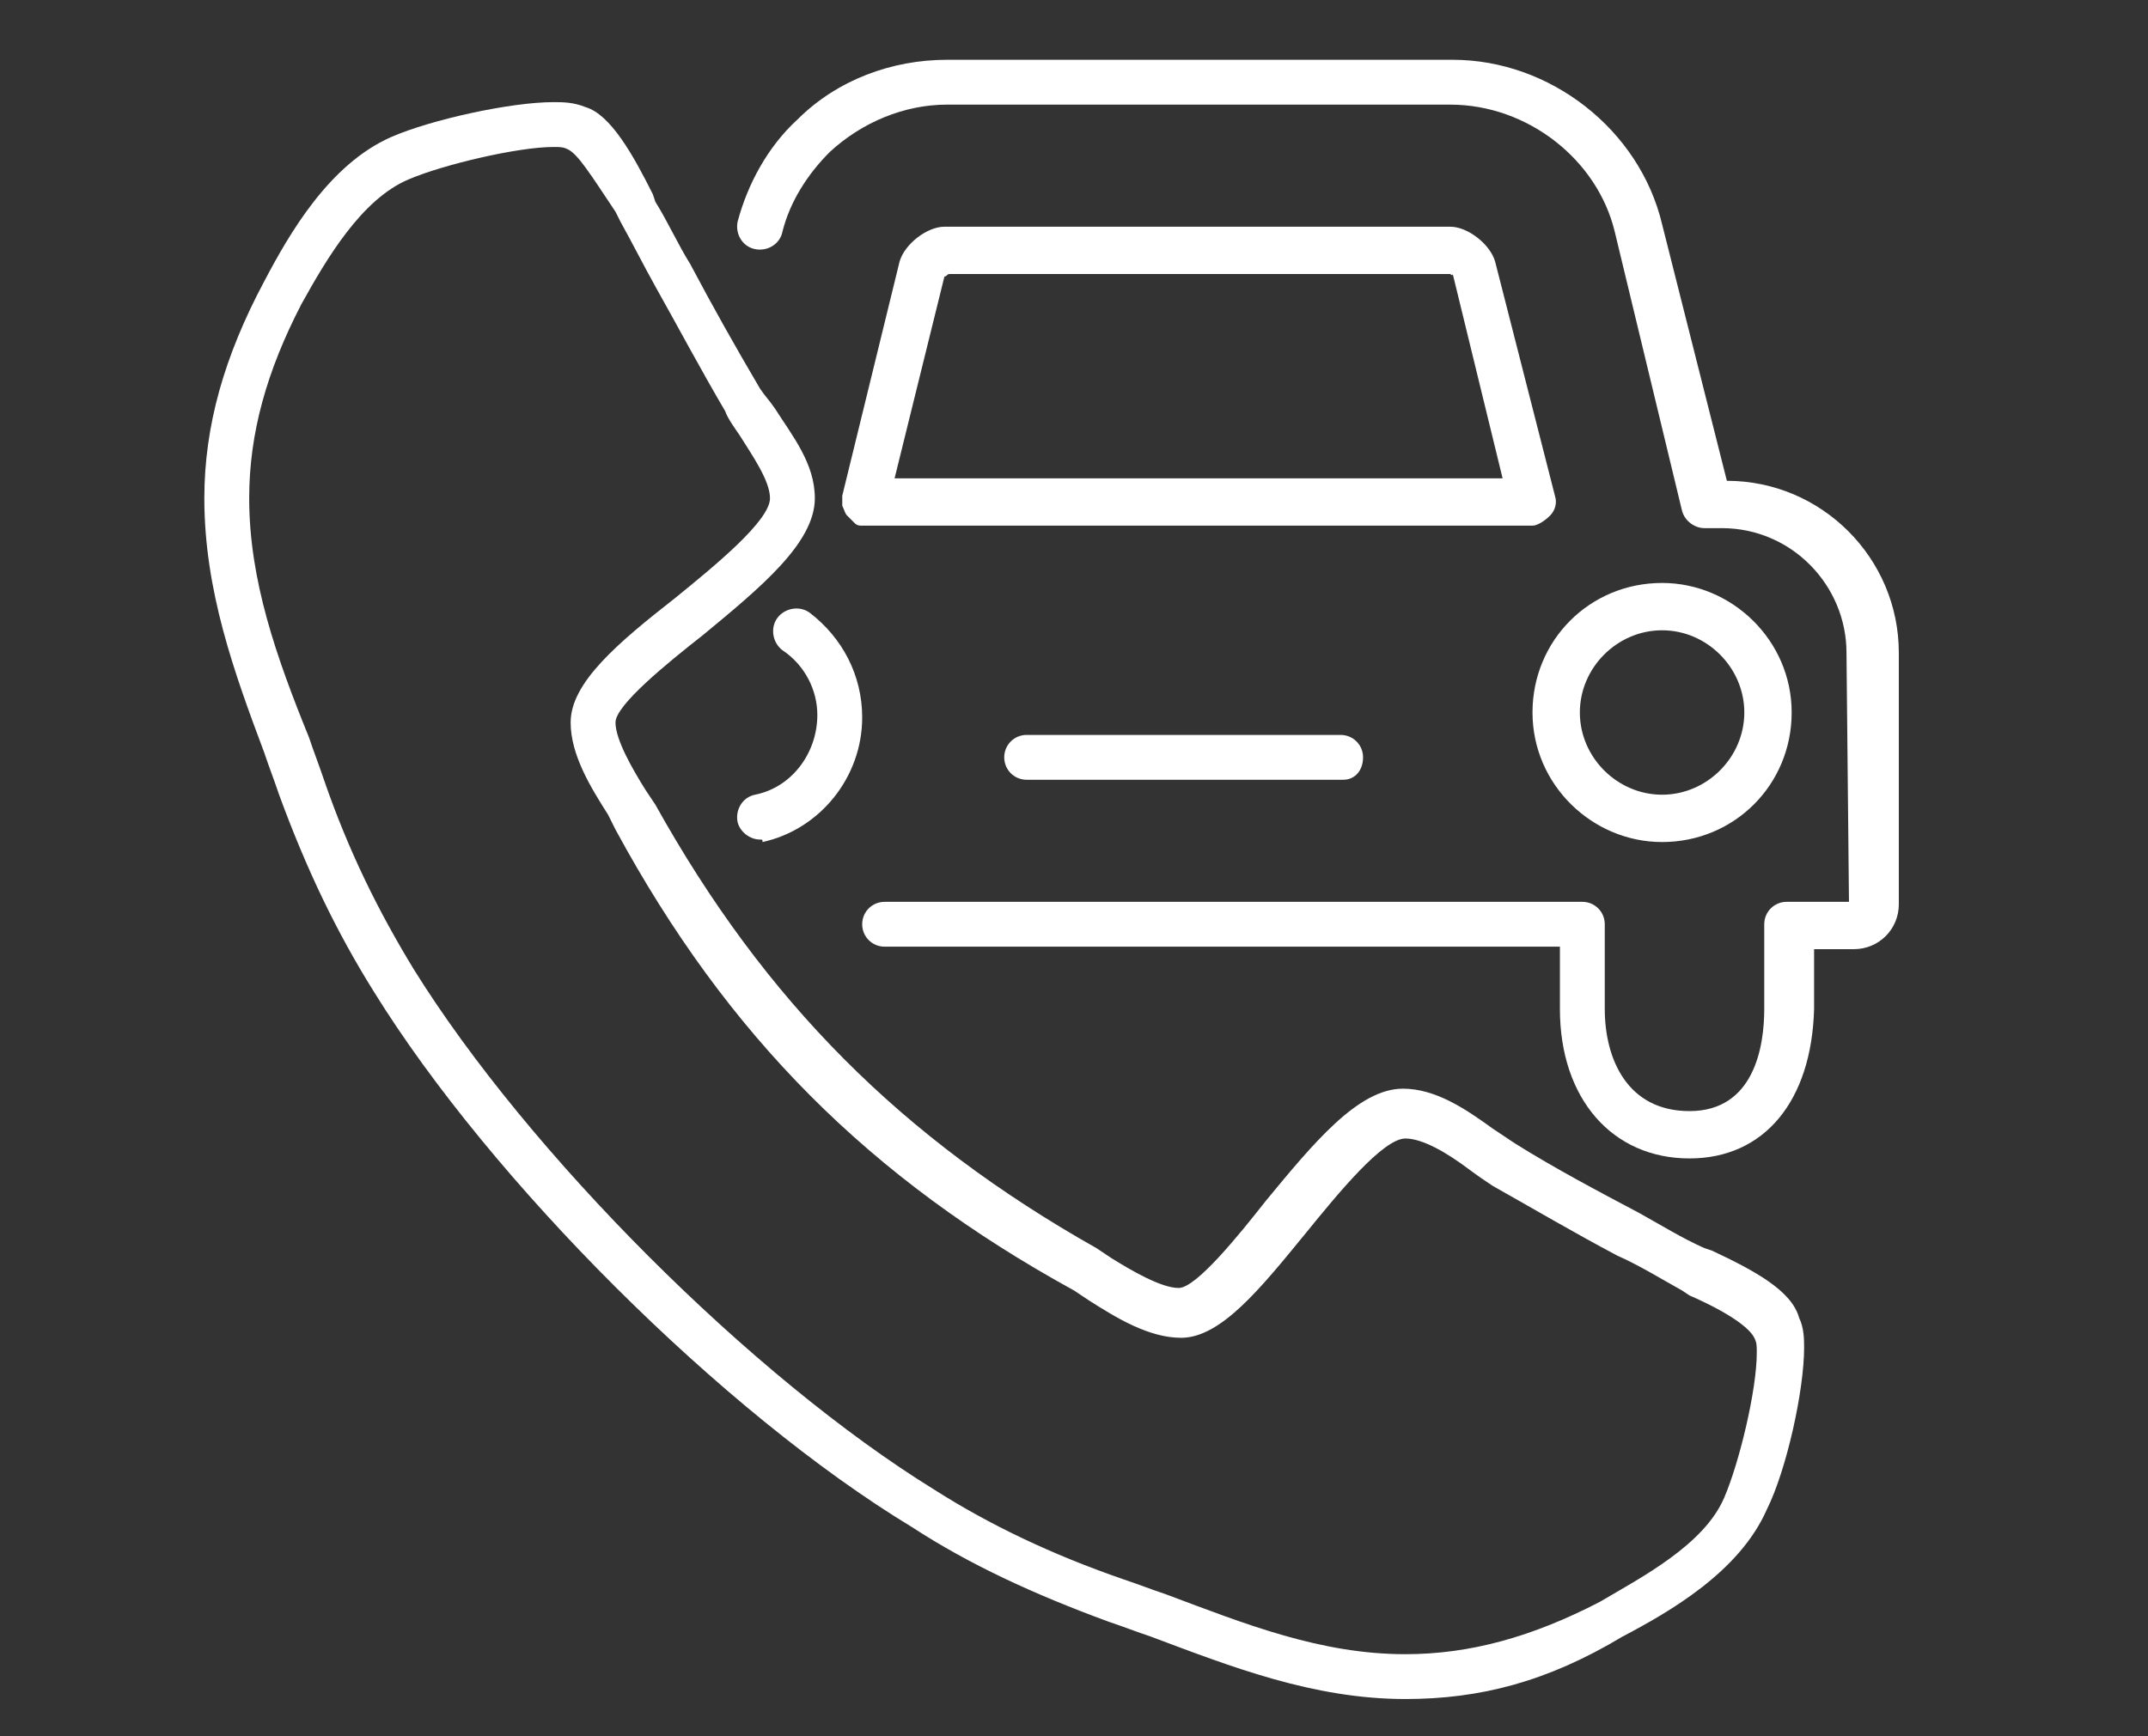
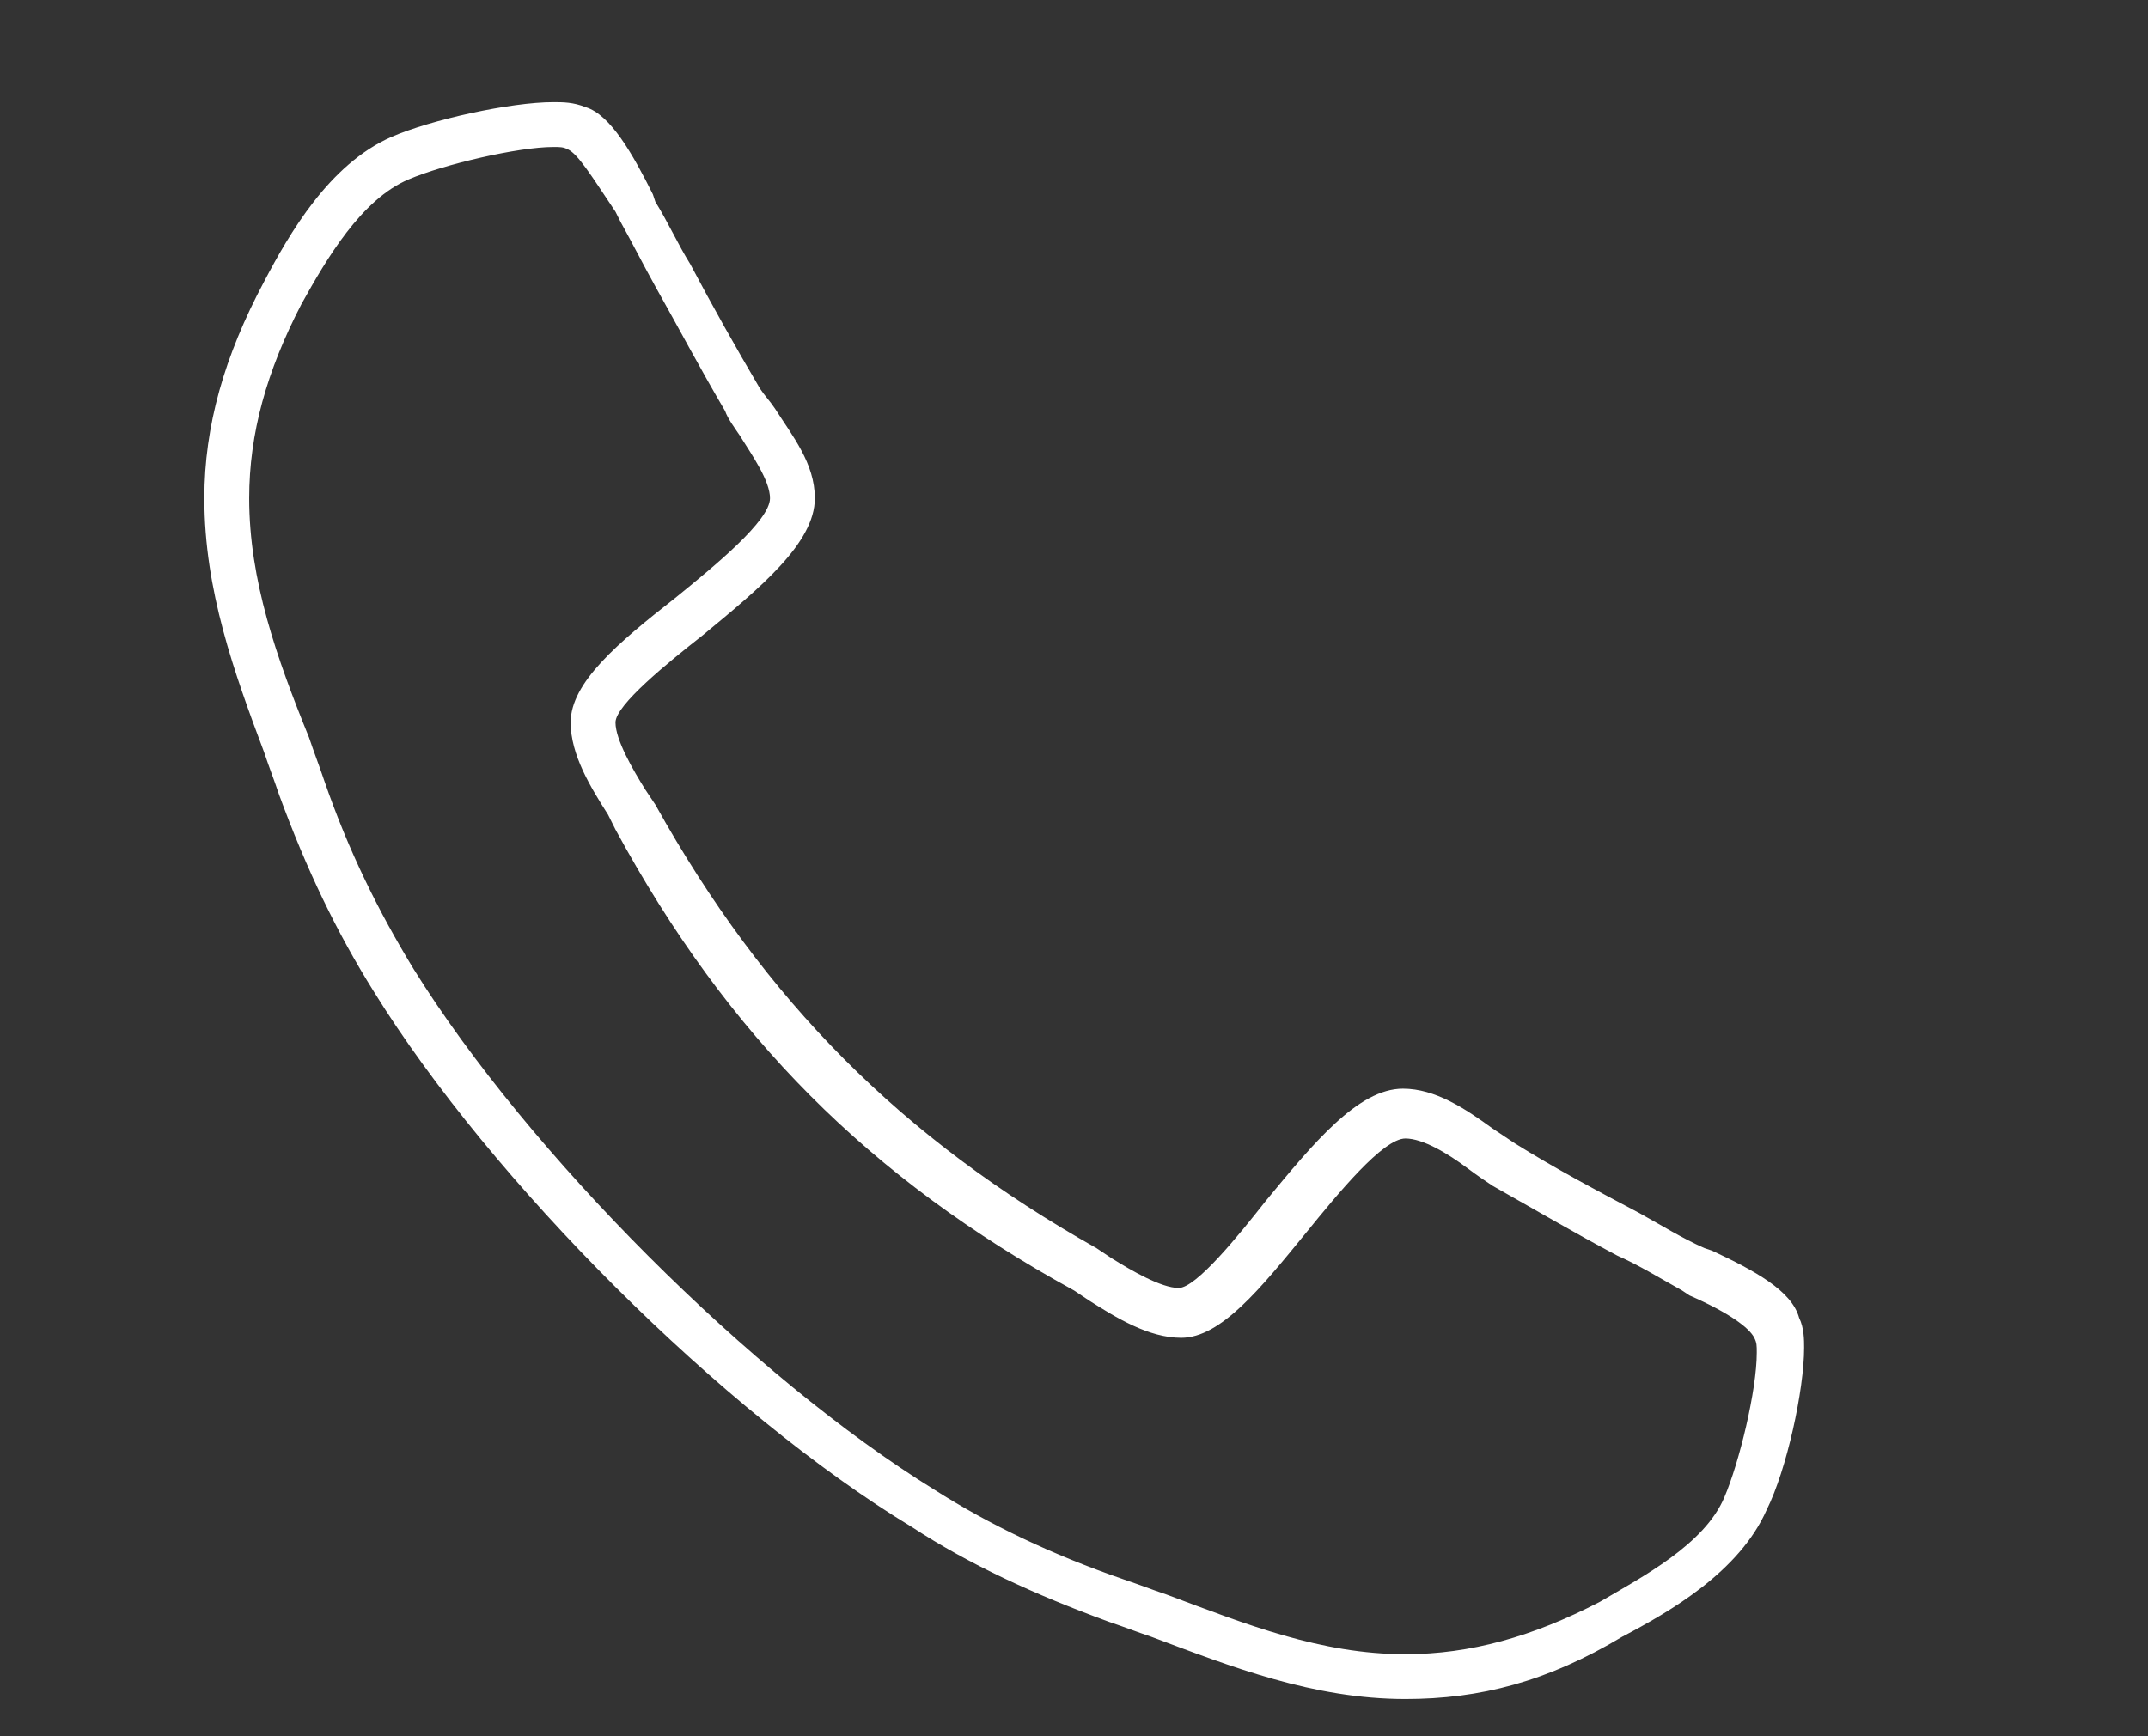
<svg xmlns="http://www.w3.org/2000/svg" version="1.1" id="Vrstva_1" x="0px" y="0px" viewBox="0 0 86.2 69.7" style="enable-background:new 0 0 86.2 69.7;" xml:space="preserve">
  <rect x="0" y="0" width="86.2" height="69.7" fill="#333333" stroke="none" />
  <style type="text/css">
	.st0{fill:#FFFFFF;}
</style>
  <g>
    <g>
-       <path class="st0" d="M67.8,46.5c-3.1,0-5.2-2.4-5.2-6V38H35.5c-0.5,0-0.9-0.4-0.9-0.9c0-0.5,0.4-0.9,0.9-0.9h28    c0.5,0,0.9,0.4,0.9,0.9v3.4c0,2,0.9,4.1,3.4,4.1c2.6,0,3-2.6,3-4.1v-3.4c0-0.5,0.4-0.9,0.9-0.9h2.5l-0.1-10c0-2.7-2.2-5-5-5h-0.7    c-0.4,0-0.8-0.3-0.9-0.7L64.8,9.3c-0.7-2.9-3.5-5.1-6.6-5.1H38c-1.7,0-3.4,0.7-4.7,1.9l0,0c-0.9,0.9-1.6,2-1.9,3.2    c-0.1,0.5-0.6,0.8-1.1,0.7c-0.5-0.1-0.8-0.6-0.7-1.1c0.4-1.5,1.2-3,2.4-4.1l0,0c1.6-1.6,3.8-2.4,6-2.4h20.3c3.9,0,7.5,2.8,8.4,6.6    l2.6,10.3c3.8,0,6.9,3.1,6.9,6.9v10.1c0,1-0.8,1.8-1.8,1.8h-1.6v2.4C72.7,44.2,70.8,46.5,67.8,46.5z M66.7,33.8    c-2.8,0-5.2-2.3-5.2-5.2s2.3-5.2,5.2-5.2c2.8,0,5.2,2.3,5.2,5.2S69.6,33.8,66.7,33.8z M66.7,25.3c-1.8,0-3.3,1.5-3.3,3.3    s1.5,3.3,3.3,3.3s3.3-1.5,3.3-3.3S68.5,25.3,66.7,25.3z M30.5,33.7c-0.4,0-0.8-0.3-0.9-0.7c-0.1-0.5,0.2-1,0.7-1.1    c1.5-0.3,2.5-1.7,2.5-3.2c0-1-0.5-2-1.4-2.6c-0.4-0.3-0.5-0.9-0.2-1.3c0.3-0.4,0.9-0.5,1.3-0.2c1.3,1,2.1,2.5,2.1,4.2    c0,2.4-1.7,4.5-4,5C30.6,33.7,30.6,33.7,30.5,33.7z M34.7,21.1c0,0-0.1,0-0.1,0c-0.1,0-0.2,0-0.3-0.1c-0.1-0.1-0.2-0.2-0.3-0.3    c-0.1-0.1-0.1-0.2-0.2-0.4c0-0.1,0-0.2,0-0.3c0,0,0-0.1,0-0.1l2.3-9.4c0.2-0.7,1.1-1.4,1.8-1.4c0,0,0,0,0,0h20.3c0,0,0,0,0,0    c0.7,0,1.6,0.7,1.8,1.4l2.4,9.4c0.1,0.3,0,0.6-0.2,0.8c-0.2,0.2-0.5,0.4-0.7,0.4H34.7C34.7,21.1,34.7,21.1,34.7,21.1z M35.9,19.2    h24.4L58.3,11l0,0c0,0.1-0.1,0-0.1,0H38.1c-0.1,0-0.1,0.1-0.2,0.1L35.9,19.2z" />
-     </g>
-     <path class="st0" d="M53.9,31.3H41.2c-0.5,0-0.9-0.4-0.9-0.9s0.4-0.9,0.9-0.9h12.6c0.5,0,0.9,0.4,0.9,0.9S54.4,31.3,53.9,31.3z" />
+       </g>
    <g>
      <path class="st0" d="M56.4,68.2c-3.7,0-7-1.3-10.2-2.5c-0.6-0.2-1.1-0.4-1.7-0.6c-3-1.1-5.6-2.3-7.9-3.8    C29,56.7,19.7,47.4,15,39.8c-1.5-2.4-2.7-4.9-3.8-7.9c-0.2-0.6-0.4-1.1-0.6-1.7C9.4,27,8.2,23.7,8.2,20c0-2.9,0.8-5.7,2.4-8.7    c1-1.9,2.6-4.7,5.1-5.8c1.6-0.7,4.8-1.4,6.5-1.4c0.4,0,0.8,0,1.3,0.2c1,0.3,1.9,1.9,2.7,3.5l0.1,0.3c0.5,0.8,0.9,1.7,1.4,2.5    c0.9,1.7,1.8,3.3,2.8,5c0.2,0.3,0.4,0.5,0.6,0.8c0.7,1.1,1.6,2.2,1.6,3.6c0,1.8-2.2,3.6-4.5,5.5c-1.4,1.1-3.5,2.8-3.5,3.5    c0,0.7,0.7,1.9,1.2,2.7l0.4,0.6c4.4,7.9,9.9,13.4,17.7,17.8l0.6,0.4c0.8,0.5,2,1.2,2.7,1.2c0.7,0,2.4-2.1,3.5-3.5    c1.9-2.3,3.7-4.5,5.5-4.5c1.3,0,2.5,0.8,3.6,1.6c0.3,0.2,0.6,0.4,0.9,0.6c1.6,1,3.3,1.9,5,2.8c0.9,0.5,1.7,1,2.6,1.4l0.3,0.1    c1.7,0.8,3.2,1.6,3.5,2.7c0.2,0.4,0.2,0.9,0.2,1.2c0,1.7-0.7,4.9-1.5,6.5c-1.1,2.5-3.9,4.1-5.8,5.1C62.1,67.5,59.4,68.2,56.4,68.2    z M22.2,5.9c-1.4,0-4.4,0.7-5.8,1.3c-1.9,0.8-3.3,3.2-4.3,5C10.7,14.9,10,17.4,10,20c0,3.3,1.1,6.4,2.4,9.6    c0.2,0.6,0.4,1.1,0.6,1.7c1,2.9,2.2,5.3,3.6,7.6c4.6,7.4,13.6,16.4,20.9,20.9c2.2,1.4,4.7,2.6,7.6,3.6c0.6,0.2,1.1,0.4,1.7,0.6    c3.2,1.2,6.2,2.4,9.6,2.4c2.6,0,5.1-0.7,7.8-2.1c1.7-1,4.2-2.3,5-4.2l0,0c0.6-1.4,1.3-4.3,1.3-5.8c0-0.3,0-0.4-0.1-0.6    c-0.2-0.4-1-1-2.6-1.7l-0.3-0.2c-0.9-0.5-1.7-1-2.6-1.4c-1.7-0.9-3.4-1.9-5-2.8c-0.3-0.2-0.6-0.4-1-0.7c-0.8-0.6-1.8-1.2-2.5-1.2    c-0.9,0-2.7,2.2-4,3.8c-1.8,2.2-3.4,4.2-5,4.2c-1.3,0-2.6-0.8-3.7-1.5l-0.6-0.4c-8.2-4.5-13.9-10.2-18.4-18.5l-0.3-0.6    c-0.7-1.1-1.5-2.4-1.5-3.7c0-1.6,1.9-3.2,4.2-5c1.6-1.3,3.8-3.1,3.8-4c0-0.7-0.7-1.7-1.2-2.5c-0.2-0.3-0.5-0.7-0.6-1    c-1-1.7-1.9-3.4-2.8-5c-0.5-0.9-0.9-1.7-1.4-2.6l-0.2-0.4C23.7,7,23.2,6.2,22.8,6C22.6,5.9,22.5,5.9,22.2,5.9z" />
    </g>
  </g>
</svg>